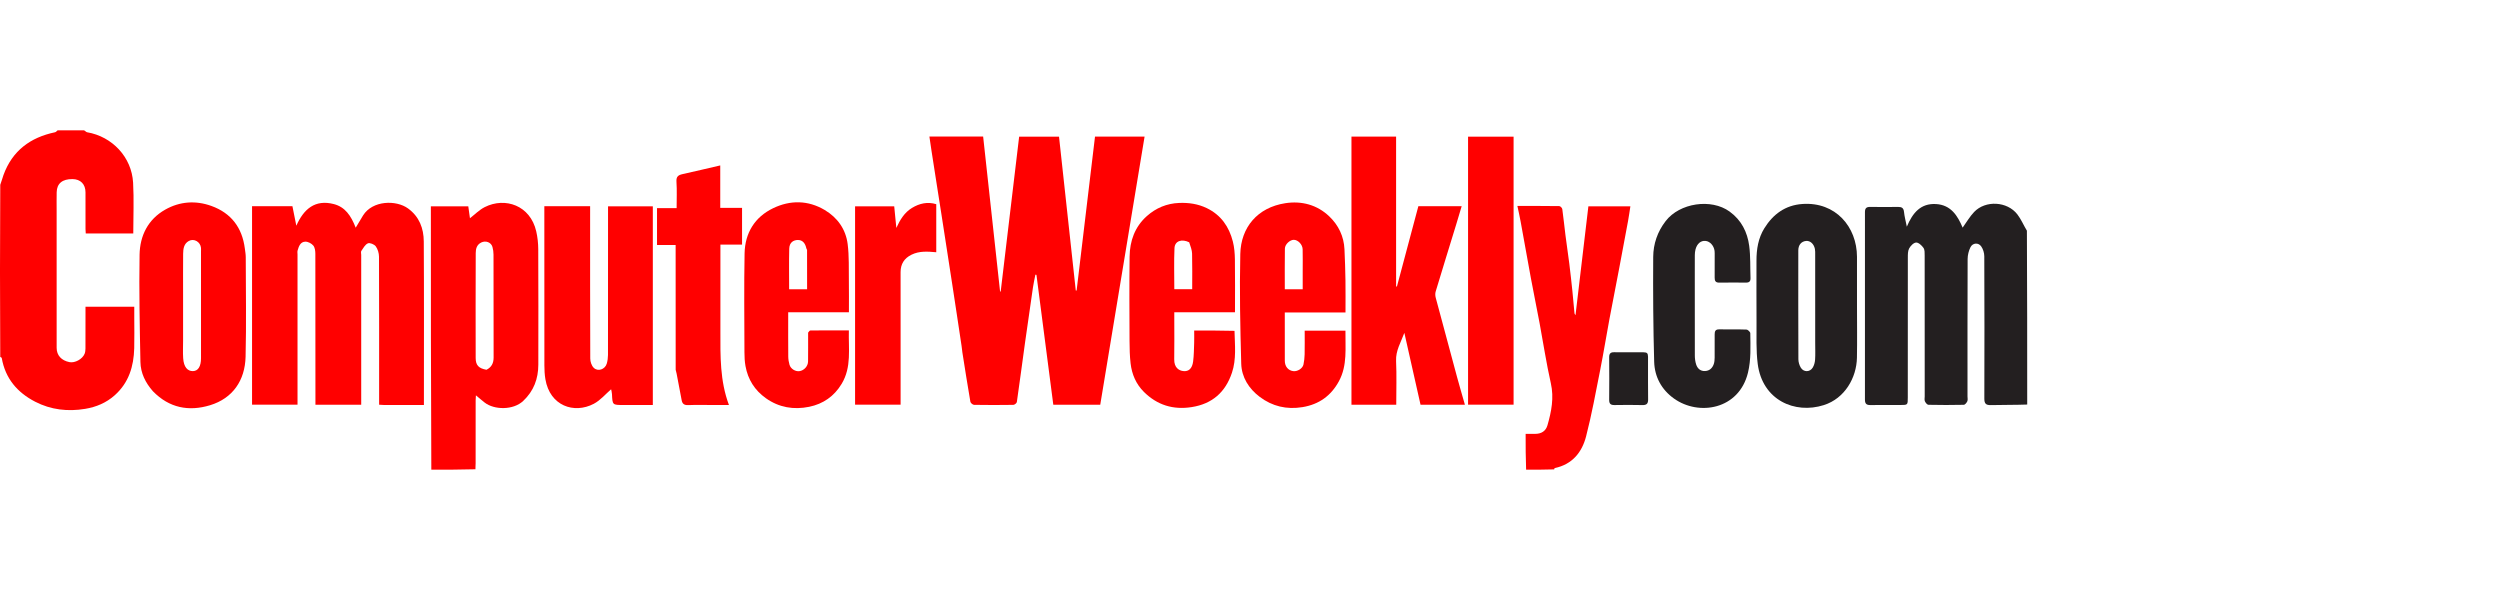
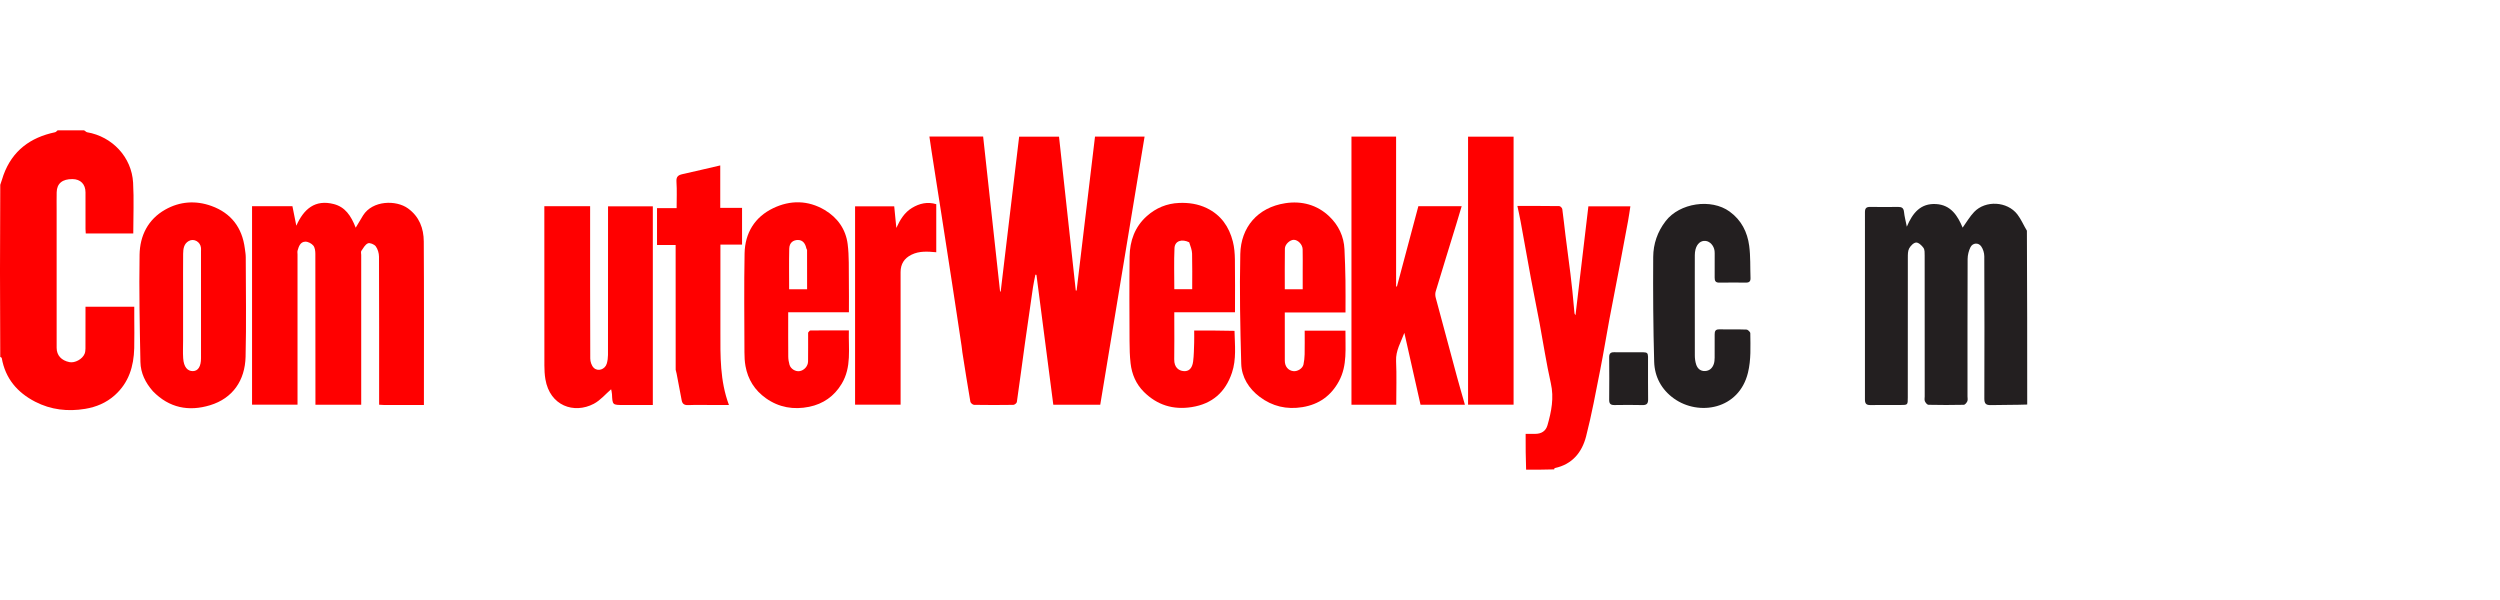
<svg xmlns="http://www.w3.org/2000/svg" width="200" height="48" viewBox="0 0 200 48" fill="none">
  <path d="M162.177 32.363C161.209 32.4 160.24 32.384 159.272 32.408C158.872 32.418 158.745 32.289 158.747 31.886C158.759 28.091 158.759 24.296 158.743 20.501C158.742 20.233 158.648 19.923 158.493 19.706C158.266 19.387 157.815 19.425 157.638 19.777C157.496 20.06 157.412 20.404 157.41 20.721C157.395 24.383 157.4 28.045 157.4 31.707C157.4 31.84 157.436 31.99 157.386 32.101C157.334 32.218 157.202 32.382 157.101 32.384C156.159 32.405 155.217 32.405 154.275 32.384C154.175 32.382 154.043 32.218 153.991 32.1C153.942 31.989 153.977 31.839 153.977 31.707C153.977 27.952 153.978 24.197 153.973 20.441C153.973 20.233 153.984 19.981 153.877 19.828C153.74 19.633 153.482 19.393 153.289 19.403C153.089 19.413 152.843 19.668 152.731 19.877C152.621 20.083 152.628 20.365 152.627 20.614C152.622 24.343 152.624 28.071 152.623 31.8C152.623 32.398 152.622 32.399 152.033 32.4C151.237 32.401 150.44 32.391 149.644 32.405C149.326 32.41 149.195 32.308 149.195 31.973C149.202 26.97 149.202 21.968 149.196 16.965C149.196 16.649 149.32 16.548 149.622 16.553C150.365 16.566 151.109 16.563 151.852 16.554C152.136 16.551 152.288 16.636 152.32 16.951C152.357 17.312 152.453 17.668 152.546 18.135C153.017 17.017 153.66 16.254 154.881 16.324C156.074 16.393 156.611 17.257 157.011 18.21C157.327 17.773 157.583 17.322 157.931 16.958C158.84 16.005 160.578 16.1 161.388 17.15C161.689 17.54 161.883 18.012 162.152 18.457C162.177 23.087 162.177 27.706 162.177 32.363Z" fill="#231F20" />
  <path d="M6.723 10.426C6.829 10.479 6.891 10.567 6.966 10.58C8.977 10.922 10.533 12.569 10.648 14.613C10.724 15.954 10.662 17.304 10.662 18.678C9.443 18.678 8.165 18.678 6.861 18.678C6.854 18.563 6.841 18.448 6.841 18.333C6.84 17.351 6.84 16.37 6.84 15.389C6.84 14.738 6.445 14.334 5.802 14.327C4.99 14.318 4.549 14.678 4.534 15.38C4.523 15.87 4.531 16.361 4.531 16.852C4.531 20.512 4.531 24.173 4.532 27.833C4.532 28.425 4.912 28.843 5.558 28.971C5.99 29.057 6.594 28.733 6.768 28.304C6.819 28.176 6.836 28.026 6.837 27.887C6.843 26.905 6.84 25.924 6.84 24.942C6.84 24.814 6.84 24.685 6.84 24.537C8.148 24.537 9.416 24.537 10.742 24.537C10.742 24.823 10.742 25.109 10.742 25.395C10.742 26.217 10.76 27.04 10.738 27.861C10.699 29.305 10.31 30.606 9.186 31.614C8.502 32.228 7.694 32.562 6.814 32.708C5.429 32.938 4.075 32.788 2.815 32.138C1.385 31.401 0.428 30.281 0.142 28.654C0.134 28.61 0.08 28.573 0.02 28.556C-0.007 23.986 -0.007 19.393 0.021 14.784C0.125 14.512 0.188 14.252 0.279 14.001C0.986 12.057 2.426 10.995 4.405 10.58C4.481 10.564 4.543 10.479 4.611 10.426C5.303 10.426 5.994 10.426 6.723 10.426Z" fill="#FF0000" />
-   <path d="M34.506 37.575C34.469 30.563 34.469 23.551 34.469 16.508C35.47 16.508 36.456 16.508 37.463 16.508C37.508 16.828 37.554 17.158 37.596 17.458C37.986 17.158 38.344 16.787 38.779 16.568C40.417 15.744 42.422 16.433 42.898 18.505C43.005 18.971 43.058 19.461 43.06 19.94C43.074 23.018 43.071 26.095 43.066 29.172C43.063 30.303 42.703 31.275 41.855 32.076C41.061 32.826 39.54 32.802 38.772 32.204C38.546 32.028 38.329 31.839 38.073 31.627C38.065 31.772 38.053 31.896 38.052 32.019C38.051 33.703 38.052 35.388 38.05 37.072C38.05 37.217 38.031 37.361 38.036 37.541C36.882 37.575 35.713 37.575 34.506 37.575ZM38.918 29.582C39.322 29.379 39.49 29.054 39.489 28.6C39.48 25.858 39.486 23.116 39.481 20.373C39.481 20.168 39.452 19.956 39.397 19.758C39.291 19.378 38.855 19.225 38.497 19.401C38.133 19.581 38.059 19.916 38.058 20.253C38.047 23.048 38.048 25.843 38.054 28.638C38.055 29.212 38.286 29.47 38.918 29.582Z" fill="#FF0000" />
-   <path d="M122.089 37.575C122.051 36.636 122.051 35.696 122.051 34.709C122.327 34.709 122.575 34.71 122.822 34.709C123.31 34.706 123.663 34.489 123.797 34.023C124.112 32.926 124.331 31.834 124.068 30.666C123.708 29.071 123.466 27.45 123.165 25.841C122.94 24.642 122.693 23.447 122.47 22.248C122.19 20.741 121.926 19.231 121.65 17.724C121.577 17.32 121.484 16.92 121.391 16.477C122.545 16.477 123.644 16.472 124.743 16.488C124.828 16.489 124.97 16.634 124.983 16.727C125.082 17.425 125.149 18.127 125.238 18.826C125.333 19.576 125.448 20.323 125.542 21.072C125.634 21.811 125.715 22.551 125.792 23.291C125.853 23.877 125.898 24.464 125.958 25.05C125.966 25.12 126.025 25.185 126.04 25.214C126.381 22.335 126.724 19.436 127.07 16.508C128.172 16.508 129.265 16.508 130.43 16.508C130.368 16.899 130.316 17.291 130.244 17.679C130.012 18.942 129.775 20.206 129.535 21.468C129.277 22.82 129.008 24.169 128.756 25.521C128.504 26.875 128.285 28.235 128.018 29.585C127.665 31.366 127.339 33.155 126.887 34.912C126.559 36.187 125.78 37.148 124.391 37.444C124.359 37.451 124.335 37.498 124.334 37.551C123.616 37.575 122.871 37.575 122.089 37.575Z" fill="#FF0000" />
+   <path d="M122.089 37.575C122.051 36.636 122.051 35.696 122.051 34.709C122.327 34.709 122.575 34.71 122.822 34.709C123.31 34.706 123.663 34.489 123.797 34.023C124.112 32.926 124.331 31.834 124.068 30.666C123.708 29.071 123.466 27.45 123.165 25.841C122.94 24.642 122.693 23.447 122.47 22.248C122.19 20.741 121.926 19.231 121.65 17.724C121.577 17.32 121.484 16.92 121.391 16.477C122.545 16.477 123.644 16.472 124.743 16.488C124.828 16.489 124.97 16.634 124.983 16.727C125.082 17.425 125.149 18.127 125.238 18.826C125.634 21.811 125.715 22.551 125.792 23.291C125.853 23.877 125.898 24.464 125.958 25.05C125.966 25.12 126.025 25.185 126.04 25.214C126.381 22.335 126.724 19.436 127.07 16.508C128.172 16.508 129.265 16.508 130.43 16.508C130.368 16.899 130.316 17.291 130.244 17.679C130.012 18.942 129.775 20.206 129.535 21.468C129.277 22.82 129.008 24.169 128.756 25.521C128.504 26.875 128.285 28.235 128.018 29.585C127.665 31.366 127.339 33.155 126.887 34.912C126.559 36.187 125.78 37.148 124.391 37.444C124.359 37.451 124.335 37.498 124.334 37.551C123.616 37.575 122.871 37.575 122.089 37.575Z" fill="#FF0000" />
  <path d="M76.925 27.671C76.789 26.815 76.671 25.99 76.548 25.166C76.43 24.368 76.307 23.571 76.184 22.774C76.042 21.848 75.899 20.923 75.756 19.997C75.607 19.033 75.459 18.069 75.308 17.105C75.164 16.18 75.018 15.255 74.873 14.33C74.752 13.559 74.632 12.788 74.513 12.017C74.458 11.659 74.407 11.302 74.352 10.922C75.781 10.922 77.183 10.922 78.651 10.922C79.102 15.048 79.554 19.186 80.006 23.325C80.023 23.323 80.04 23.321 80.056 23.319C80.547 19.199 81.038 15.079 81.532 10.931C82.573 10.931 83.613 10.931 84.721 10.931C85.167 15.025 85.615 19.133 86.062 23.24C86.084 23.24 86.106 23.241 86.129 23.241C86.618 19.145 87.108 15.048 87.601 10.927C88.901 10.927 90.207 10.927 91.567 10.927C90.384 18.08 89.204 25.217 88.02 32.377C86.773 32.377 85.52 32.377 84.264 32.377C83.814 28.905 83.365 25.447 82.916 21.988C82.888 21.983 82.86 21.978 82.832 21.973C82.766 22.313 82.687 22.65 82.637 22.992C82.42 24.473 82.206 25.955 81.999 27.438C81.781 29.012 81.576 30.588 81.348 32.161C81.335 32.252 81.167 32.387 81.069 32.389C80.021 32.405 78.973 32.406 77.925 32.388C77.822 32.386 77.647 32.239 77.63 32.138C77.402 30.818 77.196 29.495 76.987 28.172C76.963 28.017 76.957 27.859 76.925 27.671Z" fill="#FF0000" />
  <path d="M30.74 32.401C30.587 32.394 30.472 32.386 30.33 32.377C30.33 32.195 30.33 32.038 30.33 31.882C30.33 28.1 30.336 24.318 30.32 20.536C30.318 20.255 30.224 19.93 30.061 19.707C29.944 19.547 29.587 19.4 29.433 19.467C29.209 19.565 29.058 19.851 28.905 20.076C28.856 20.149 28.897 20.284 28.897 20.39C28.897 24.224 28.897 28.059 28.897 31.894C28.897 32.05 28.897 32.206 28.897 32.381C27.671 32.381 26.482 32.381 25.235 32.381C25.235 32.229 25.235 32.076 25.235 31.923C25.235 28.048 25.237 24.174 25.228 20.299C25.227 20.075 25.193 19.798 25.061 19.642C24.918 19.473 24.639 19.326 24.424 19.333C24.025 19.346 23.902 19.712 23.807 20.044C23.779 20.142 23.802 20.255 23.802 20.361C23.802 24.196 23.802 28.031 23.802 31.866C23.802 32.024 23.802 32.182 23.802 32.371C22.586 32.371 21.388 32.371 20.164 32.371C20.164 27.088 20.164 21.802 20.164 16.497C21.233 16.497 22.29 16.497 23.394 16.497C23.49 16.978 23.588 17.469 23.706 18.057C24.303 16.712 25.211 15.937 26.709 16.327C27.594 16.557 28.076 17.232 28.456 18.216C28.658 17.878 28.846 17.552 29.045 17.235C29.806 16.021 31.698 15.988 32.642 16.675C33.546 17.331 33.896 18.271 33.902 19.319C33.928 23.525 33.913 27.732 33.913 31.938C33.913 32.07 33.913 32.203 33.913 32.401C32.861 32.401 31.82 32.401 30.74 32.401Z" fill="#FF0000" />
  <path d="M108.117 14.487C108.117 13.282 108.117 12.117 108.117 10.928C109.319 10.928 110.49 10.928 111.688 10.928C111.688 14.933 111.688 18.923 111.688 22.913C111.71 22.916 111.732 22.92 111.754 22.924C112.325 20.786 112.895 18.649 113.469 16.495C114.609 16.495 115.748 16.495 116.934 16.495C116.789 16.979 116.649 17.456 116.504 17.931C115.953 19.727 115.397 21.52 114.855 23.318C114.809 23.47 114.816 23.658 114.857 23.813C115.419 25.928 115.988 28.042 116.562 30.154C116.761 30.89 116.977 31.621 117.193 32.38C116.008 32.38 114.846 32.38 113.643 32.38C113.214 30.475 112.781 28.551 112.348 26.627C112.076 27.377 111.65 28.043 111.687 28.871C111.739 30.032 111.7 31.198 111.7 32.381C110.499 32.381 109.337 32.381 108.117 32.381C108.117 26.429 108.117 20.478 108.117 14.487Z" fill="#FF0000" />
  <path d="M52.226 21.014C52.226 24.819 52.226 28.583 52.226 32.4C51.424 32.4 50.647 32.4 49.869 32.4C48.995 32.4 48.998 32.399 48.958 31.532C48.95 31.365 48.9 31.201 48.889 31.142C48.456 31.514 48.038 32.021 47.502 32.304C45.927 33.132 43.991 32.472 43.632 30.339C43.572 29.979 43.551 29.609 43.551 29.243C43.545 25.158 43.547 21.073 43.547 16.988C43.547 16.832 43.547 16.676 43.547 16.498C44.769 16.498 45.958 16.498 47.21 16.498C47.21 16.642 47.21 16.794 47.21 16.946C47.21 20.858 47.205 24.771 47.221 28.684C47.222 28.934 47.324 29.248 47.494 29.419C47.827 29.755 48.404 29.556 48.541 29.091C48.606 28.869 48.638 28.63 48.639 28.398C48.645 24.605 48.643 20.811 48.643 17.018C48.643 16.859 48.643 16.7 48.643 16.509C49.826 16.509 50.997 16.509 52.226 16.509C52.226 17.989 52.226 19.482 52.226 21.014Z" fill="#FF0000" />
  <path d="M12.237 31.303C11.631 30.618 11.251 29.84 11.234 28.96C11.179 26.1 11.118 23.238 11.166 20.379C11.191 18.862 11.837 17.552 13.216 16.771C14.384 16.11 15.659 16.021 16.921 16.479C18.497 17.05 19.375 18.215 19.587 19.879C19.617 20.112 19.66 20.346 19.66 20.579C19.665 23.233 19.712 25.887 19.647 28.54C19.6 30.43 18.627 31.867 16.797 32.421C15.106 32.933 13.54 32.641 12.237 31.303ZM14.647 23.522C14.647 24.768 14.647 26.014 14.647 27.26C14.647 27.724 14.623 28.19 14.653 28.652C14.7 29.375 15.009 29.694 15.432 29.689C15.854 29.683 16.081 29.308 16.081 28.655C16.081 25.805 16.081 22.956 16.08 20.105C16.08 20.013 16.088 19.919 16.079 19.827C16.031 19.348 15.518 19.047 15.103 19.279C14.712 19.497 14.655 19.903 14.651 20.301C14.641 21.348 14.647 22.395 14.647 23.522Z" fill="#FF0000" />
  <path d="M98.761 26.468C98.787 27.61 98.921 28.738 98.555 29.822C98.034 31.371 96.989 32.307 95.341 32.567C93.85 32.803 92.574 32.405 91.514 31.354C90.886 30.732 90.546 29.94 90.447 29.067C90.38 28.481 90.366 27.886 90.363 27.294C90.354 25.04 90.34 22.785 90.368 20.53C90.383 19.274 90.787 18.142 91.75 17.285C92.48 16.636 93.344 16.274 94.335 16.235C95.104 16.205 95.837 16.31 96.542 16.65C97.685 17.202 98.326 18.14 98.629 19.325C98.747 19.788 98.785 20.28 98.792 20.76C98.813 22.152 98.799 23.544 98.799 24.979C97.186 24.979 95.59 24.979 93.943 24.979C93.943 25.201 93.943 25.382 93.943 25.562C93.943 26.623 93.956 27.684 93.938 28.745C93.926 29.412 94.314 29.648 94.665 29.687C95.099 29.736 95.378 29.479 95.451 28.914C95.514 28.421 95.515 27.919 95.533 27.421C95.544 27.106 95.535 26.79 95.535 26.441C96.622 26.441 97.678 26.441 98.761 26.468ZM95.135 19.384C94.539 19.089 93.985 19.276 93.959 19.848C93.91 20.941 93.945 22.038 93.945 23.136C94.444 23.136 94.899 23.136 95.376 23.136C95.376 22.169 95.391 21.23 95.367 20.291C95.359 20.002 95.245 19.716 95.135 19.384Z" fill="#FF0000" />
  <path d="M106.286 24.996C105.108 24.996 103.97 24.996 102.783 24.996C102.783 25.283 102.783 25.543 102.783 25.804C102.783 26.825 102.779 27.846 102.785 28.867C102.787 29.32 103.054 29.636 103.457 29.691C103.79 29.737 104.21 29.482 104.278 29.159C104.335 28.893 104.365 28.616 104.371 28.344C104.384 27.723 104.375 27.101 104.375 26.455C105.467 26.455 106.532 26.455 107.636 26.455C107.615 27.831 107.807 29.221 107.113 30.499C106.483 31.659 105.527 32.35 104.203 32.57C102.929 32.781 101.781 32.506 100.775 31.747C99.911 31.095 99.328 30.18 99.298 29.092C99.218 26.169 99.157 23.241 99.224 20.318C99.271 18.191 100.597 16.6 102.825 16.256C104.131 16.055 105.371 16.381 106.346 17.315C107.078 18.014 107.51 18.909 107.558 19.946C107.597 20.776 107.624 21.606 107.637 22.436C107.65 23.27 107.64 24.105 107.64 24.996C107.19 24.996 106.758 24.996 106.286 24.996ZM104.216 21.692C104.216 21.109 104.226 20.526 104.212 19.944C104.204 19.563 103.844 19.192 103.509 19.185C103.204 19.178 102.796 19.54 102.791 19.886C102.774 20.967 102.784 22.049 102.784 23.14C103.28 23.14 103.734 23.14 104.216 23.14C104.216 22.667 104.216 22.219 104.216 21.692Z" fill="#FF0000" />
  <path d="M64.65 26.609C64.713 26.524 64.776 26.436 64.839 26.436C65.846 26.427 66.852 26.43 67.909 26.43C67.868 27.892 68.141 29.362 67.334 30.705C66.734 31.702 65.852 32.315 64.734 32.544C63.498 32.797 62.319 32.603 61.267 31.855C60.375 31.221 59.833 30.357 59.639 29.285C59.574 28.926 59.557 28.554 59.556 28.189C59.55 25.549 59.516 22.909 59.567 20.27C59.598 18.644 60.376 17.366 61.85 16.657C63.214 16 64.64 16.008 65.974 16.798C67.002 17.408 67.664 18.344 67.813 19.527C67.937 20.504 67.895 21.503 67.91 22.492C67.923 23.311 67.913 24.131 67.913 24.979C66.294 24.979 64.707 24.979 63.056 24.979C63.056 25.133 63.056 25.259 63.056 25.384C63.056 26.432 63.051 27.48 63.061 28.528C63.063 28.746 63.099 28.971 63.16 29.181C63.256 29.511 63.633 29.737 63.956 29.692C64.324 29.64 64.64 29.3 64.645 28.915C64.655 28.159 64.649 27.403 64.65 26.609ZM64.565 19.991C64.544 19.945 64.513 19.9 64.502 19.85C64.423 19.481 64.217 19.195 63.831 19.199C63.511 19.202 63.151 19.362 63.139 19.898C63.113 20.973 63.131 22.05 63.131 23.14C63.578 23.14 64.059 23.14 64.568 23.14C64.568 22.098 64.568 21.08 64.565 19.991Z" fill="#FF0000" />
-   <path d="M148.56 24.518C148.56 25.91 148.58 27.263 148.555 28.615C148.525 30.214 147.591 31.869 145.912 32.406C143.578 33.152 140.989 32.004 140.618 29.114C140.477 28.017 140.531 26.893 140.522 25.782C140.509 24.138 140.52 22.494 140.518 20.85C140.517 19.933 140.661 19.043 141.15 18.258C141.847 17.137 142.824 16.414 144.189 16.319C146.853 16.133 148.549 18.147 148.559 20.54C148.565 21.853 148.56 23.166 148.56 24.518ZM145.216 27.424C145.216 25.077 145.217 22.731 145.215 20.384C145.215 20.225 145.222 20.063 145.191 19.909C145.108 19.505 144.81 19.245 144.489 19.275C144.106 19.31 143.864 19.597 143.864 20.034C143.862 22.937 143.859 25.84 143.871 28.744C143.872 28.969 143.948 29.221 144.065 29.414C144.291 29.787 144.792 29.782 145.019 29.408C145.13 29.225 145.192 28.991 145.207 28.776C145.236 28.353 145.216 27.928 145.216 27.424Z" fill="#231F20" />
  <path d="M135.583 22.289C135.583 24.372 135.579 26.414 135.587 28.456C135.588 28.691 135.62 28.935 135.692 29.156C135.799 29.484 136.036 29.701 136.403 29.683C136.759 29.667 136.991 29.451 137.102 29.125C137.156 28.966 137.17 28.788 137.172 28.618C137.18 27.995 137.18 27.371 137.173 26.748C137.171 26.495 137.24 26.345 137.529 26.349C138.259 26.357 138.989 26.339 139.717 26.366C139.828 26.37 140.023 26.556 140.024 26.659C140.033 27.716 140.093 28.772 139.836 29.821C139.115 32.766 135.908 33.302 133.921 31.885C132.92 31.172 132.368 30.144 132.334 28.943C132.256 26.148 132.238 23.351 132.257 20.555C132.264 19.512 132.594 18.538 133.258 17.68C134.369 16.241 136.89 15.853 138.367 16.924C139.309 17.607 139.792 18.566 139.937 19.673C140.049 20.522 140.009 21.39 140.041 22.25C140.05 22.501 139.941 22.611 139.687 22.608C138.971 22.602 138.254 22.601 137.538 22.61C137.256 22.613 137.17 22.479 137.173 22.219C137.181 21.622 137.176 21.025 137.175 20.428C137.174 20.309 137.18 20.189 137.165 20.071C137.111 19.652 136.796 19.307 136.446 19.273C136.072 19.235 135.766 19.485 135.641 19.949C135.601 20.1 135.587 20.262 135.585 20.419C135.579 21.029 135.583 21.64 135.583 22.289Z" fill="#231F20" />
  <path d="M121.087 11.702C121.087 18.611 121.087 25.48 121.087 32.374C119.862 32.374 118.664 32.374 117.445 32.374C117.445 25.232 117.445 18.1 117.445 10.935C118.635 10.935 119.833 10.935 121.087 10.935C121.087 11.17 121.087 11.416 121.087 11.702Z" fill="#FF0000" />
  <path d="M54.054 29.584C54.051 26.245 54.051 22.944 54.051 19.599C53.553 19.599 53.07 19.599 52.562 19.599C52.562 18.596 52.562 17.637 52.562 16.648C53.072 16.648 53.571 16.648 54.13 16.648C54.13 15.923 54.163 15.224 54.117 14.53C54.09 14.13 54.261 14.006 54.594 13.932C55.592 13.71 56.587 13.474 57.62 13.234C57.62 14.35 57.62 15.468 57.62 16.629C58.221 16.629 58.782 16.629 59.364 16.629C59.364 17.622 59.364 18.572 59.364 19.566C58.807 19.566 58.244 19.566 57.633 19.566C57.633 19.749 57.633 19.89 57.633 20.031C57.633 22.192 57.635 24.354 57.632 26.516C57.63 28.482 57.589 30.451 58.315 32.4C57.838 32.4 57.421 32.4 57.004 32.4C56.354 32.4 55.704 32.382 55.055 32.408C54.746 32.42 54.589 32.314 54.534 32.024C54.4 31.311 54.265 30.598 54.128 29.885C54.111 29.796 54.081 29.709 54.054 29.584Z" fill="#FF0000" />
  <path d="M72.048 26.031C72.048 28.164 72.048 30.257 72.048 32.376C70.823 32.376 69.625 32.376 68.406 32.376C68.406 27.09 68.406 21.816 68.406 16.509C69.437 16.509 70.476 16.509 71.538 16.509C71.593 17.076 71.65 17.656 71.707 18.235C72.004 17.585 72.351 17.002 72.959 16.634C73.555 16.273 74.198 16.12 74.901 16.335C74.901 17.631 74.901 18.901 74.901 20.18C74.219 20.12 73.55 20.064 72.916 20.378C72.334 20.666 72.046 21.125 72.047 21.774C72.05 23.18 72.048 24.585 72.048 26.031Z" fill="#FF0000" />
  <path d="M130.807 28.181C131.989 28.196 131.833 28.033 131.842 29.168C131.849 30.095 131.832 31.022 131.849 31.949C131.855 32.299 131.725 32.414 131.384 32.406C130.642 32.388 129.9 32.391 129.159 32.404C128.855 32.409 128.731 32.302 128.734 31.989C128.746 30.85 128.744 29.711 128.735 28.572C128.733 28.279 128.852 28.172 129.138 28.178C129.681 28.189 130.224 28.181 130.807 28.181Z" fill="#231F20" />
</svg>